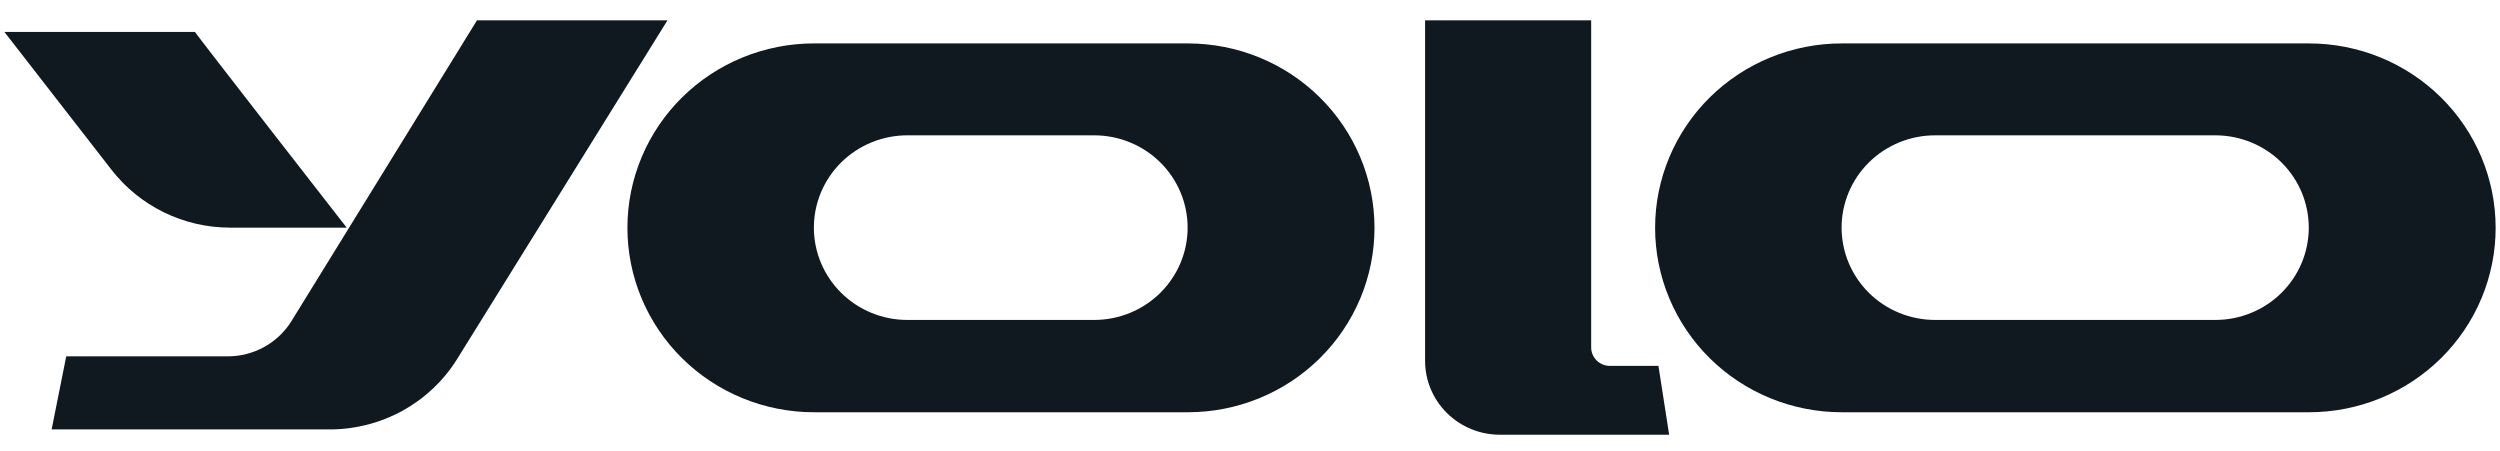
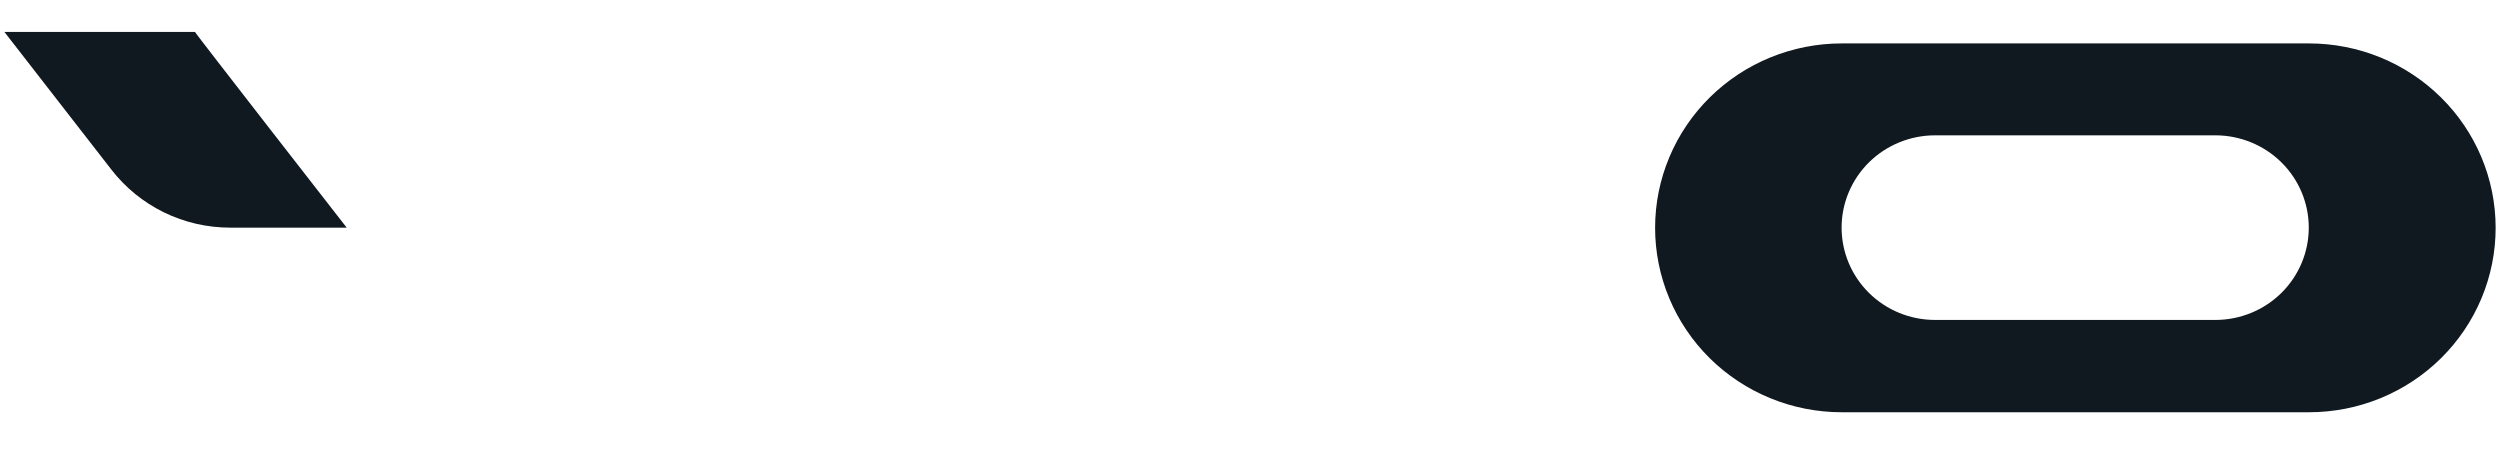
<svg xmlns="http://www.w3.org/2000/svg" width="122" height="22" viewBox="0 0 122 22" fill="none">
-   <path d="M80.932 17.855H78.561C78.319 17.855 78.087 17.76 77.916 17.591C77.745 17.422 77.649 17.193 77.649 16.954V0.993H69.544V17.61C69.544 18.566 69.928 19.482 70.612 20.158C71.296 20.834 72.224 21.214 73.192 21.214H81.454L80.932 17.855Z" fill="#101820" />
  <path d="M112.681 2.119H89.883C88.687 2.118 87.503 2.35 86.398 2.801C85.293 3.252 84.288 3.914 83.442 4.749C82.596 5.584 81.924 6.575 81.466 7.666C81.007 8.757 80.77 9.927 80.769 11.109C80.768 12.291 81.003 13.463 81.46 14.556C81.917 15.649 82.588 16.642 83.433 17.479C84.279 18.315 85.284 18.979 86.39 19.432C87.495 19.885 88.681 20.118 89.878 20.118H112.676C113.873 20.118 115.059 19.886 116.165 19.433C117.271 18.98 118.276 18.317 119.122 17.48C119.969 16.643 120.64 15.65 121.097 14.556C121.554 13.463 121.789 12.291 121.787 11.109C121.785 8.724 120.825 6.437 119.118 4.752C117.41 3.066 115.095 2.119 112.681 2.119ZM112.668 11.109C112.668 12.303 112.188 13.449 111.333 14.294C110.478 15.139 109.318 15.613 108.109 15.613H94.43C93.221 15.613 92.061 15.139 91.206 14.294C90.351 13.449 89.87 12.303 89.87 11.109C89.87 9.914 90.351 8.768 91.206 7.923C92.061 7.079 93.221 6.604 94.43 6.604H108.109C109.318 6.604 110.478 7.079 111.333 7.923C112.188 8.768 112.668 9.914 112.668 11.109Z" fill="#101820" />
-   <path d="M57.968 2.119H39.73C38.534 2.118 37.35 2.35 36.245 2.801C35.14 3.253 34.136 3.914 33.289 4.749C32.443 5.584 31.772 6.575 31.314 7.666C30.855 8.758 30.619 9.927 30.618 11.109C30.616 12.291 30.851 13.462 31.308 14.555C31.765 15.648 32.435 16.642 33.281 17.478C34.127 18.315 35.131 18.979 36.237 19.432C37.342 19.885 38.528 20.118 39.724 20.118H57.963C59.16 20.119 60.346 19.886 61.452 19.433C62.559 18.981 63.564 18.317 64.41 17.48C65.256 16.643 65.927 15.65 66.385 14.557C66.842 13.463 67.076 12.292 67.075 11.109C67.073 8.724 66.113 6.437 64.405 4.751C62.698 3.065 60.382 2.119 57.968 2.119ZM57.956 11.109C57.956 12.303 57.475 13.449 56.62 14.294C55.765 15.139 54.605 15.613 53.396 15.613H44.277C43.068 15.613 41.908 15.139 41.053 14.294C40.198 13.449 39.717 12.303 39.717 11.109C39.717 9.914 40.198 8.768 41.053 7.923C41.908 7.079 43.068 6.604 44.277 6.604H53.396C54.605 6.604 55.765 7.079 56.62 7.923C57.475 8.768 57.956 9.914 57.956 11.109Z" fill="#101820" />
  <path d="M16.919 11.109C16.919 11.109 9.476 1.559 9.516 1.559H0.215L5.429 8.269C6.11 9.152 6.989 9.868 7.996 10.361C9.003 10.854 10.112 11.11 11.236 11.109H16.919Z" fill="#101820" />
-   <path d="M23.276 0.993L14.226 15.666C13.9 16.192 13.443 16.627 12.898 16.929C12.353 17.231 11.739 17.39 11.114 17.39H3.232L2.519 20.956H16.106C17.35 20.953 18.573 20.637 19.659 20.035C20.744 19.434 21.656 18.569 22.307 17.522L32.572 0.993H23.276Z" fill="#101820" />
</svg>